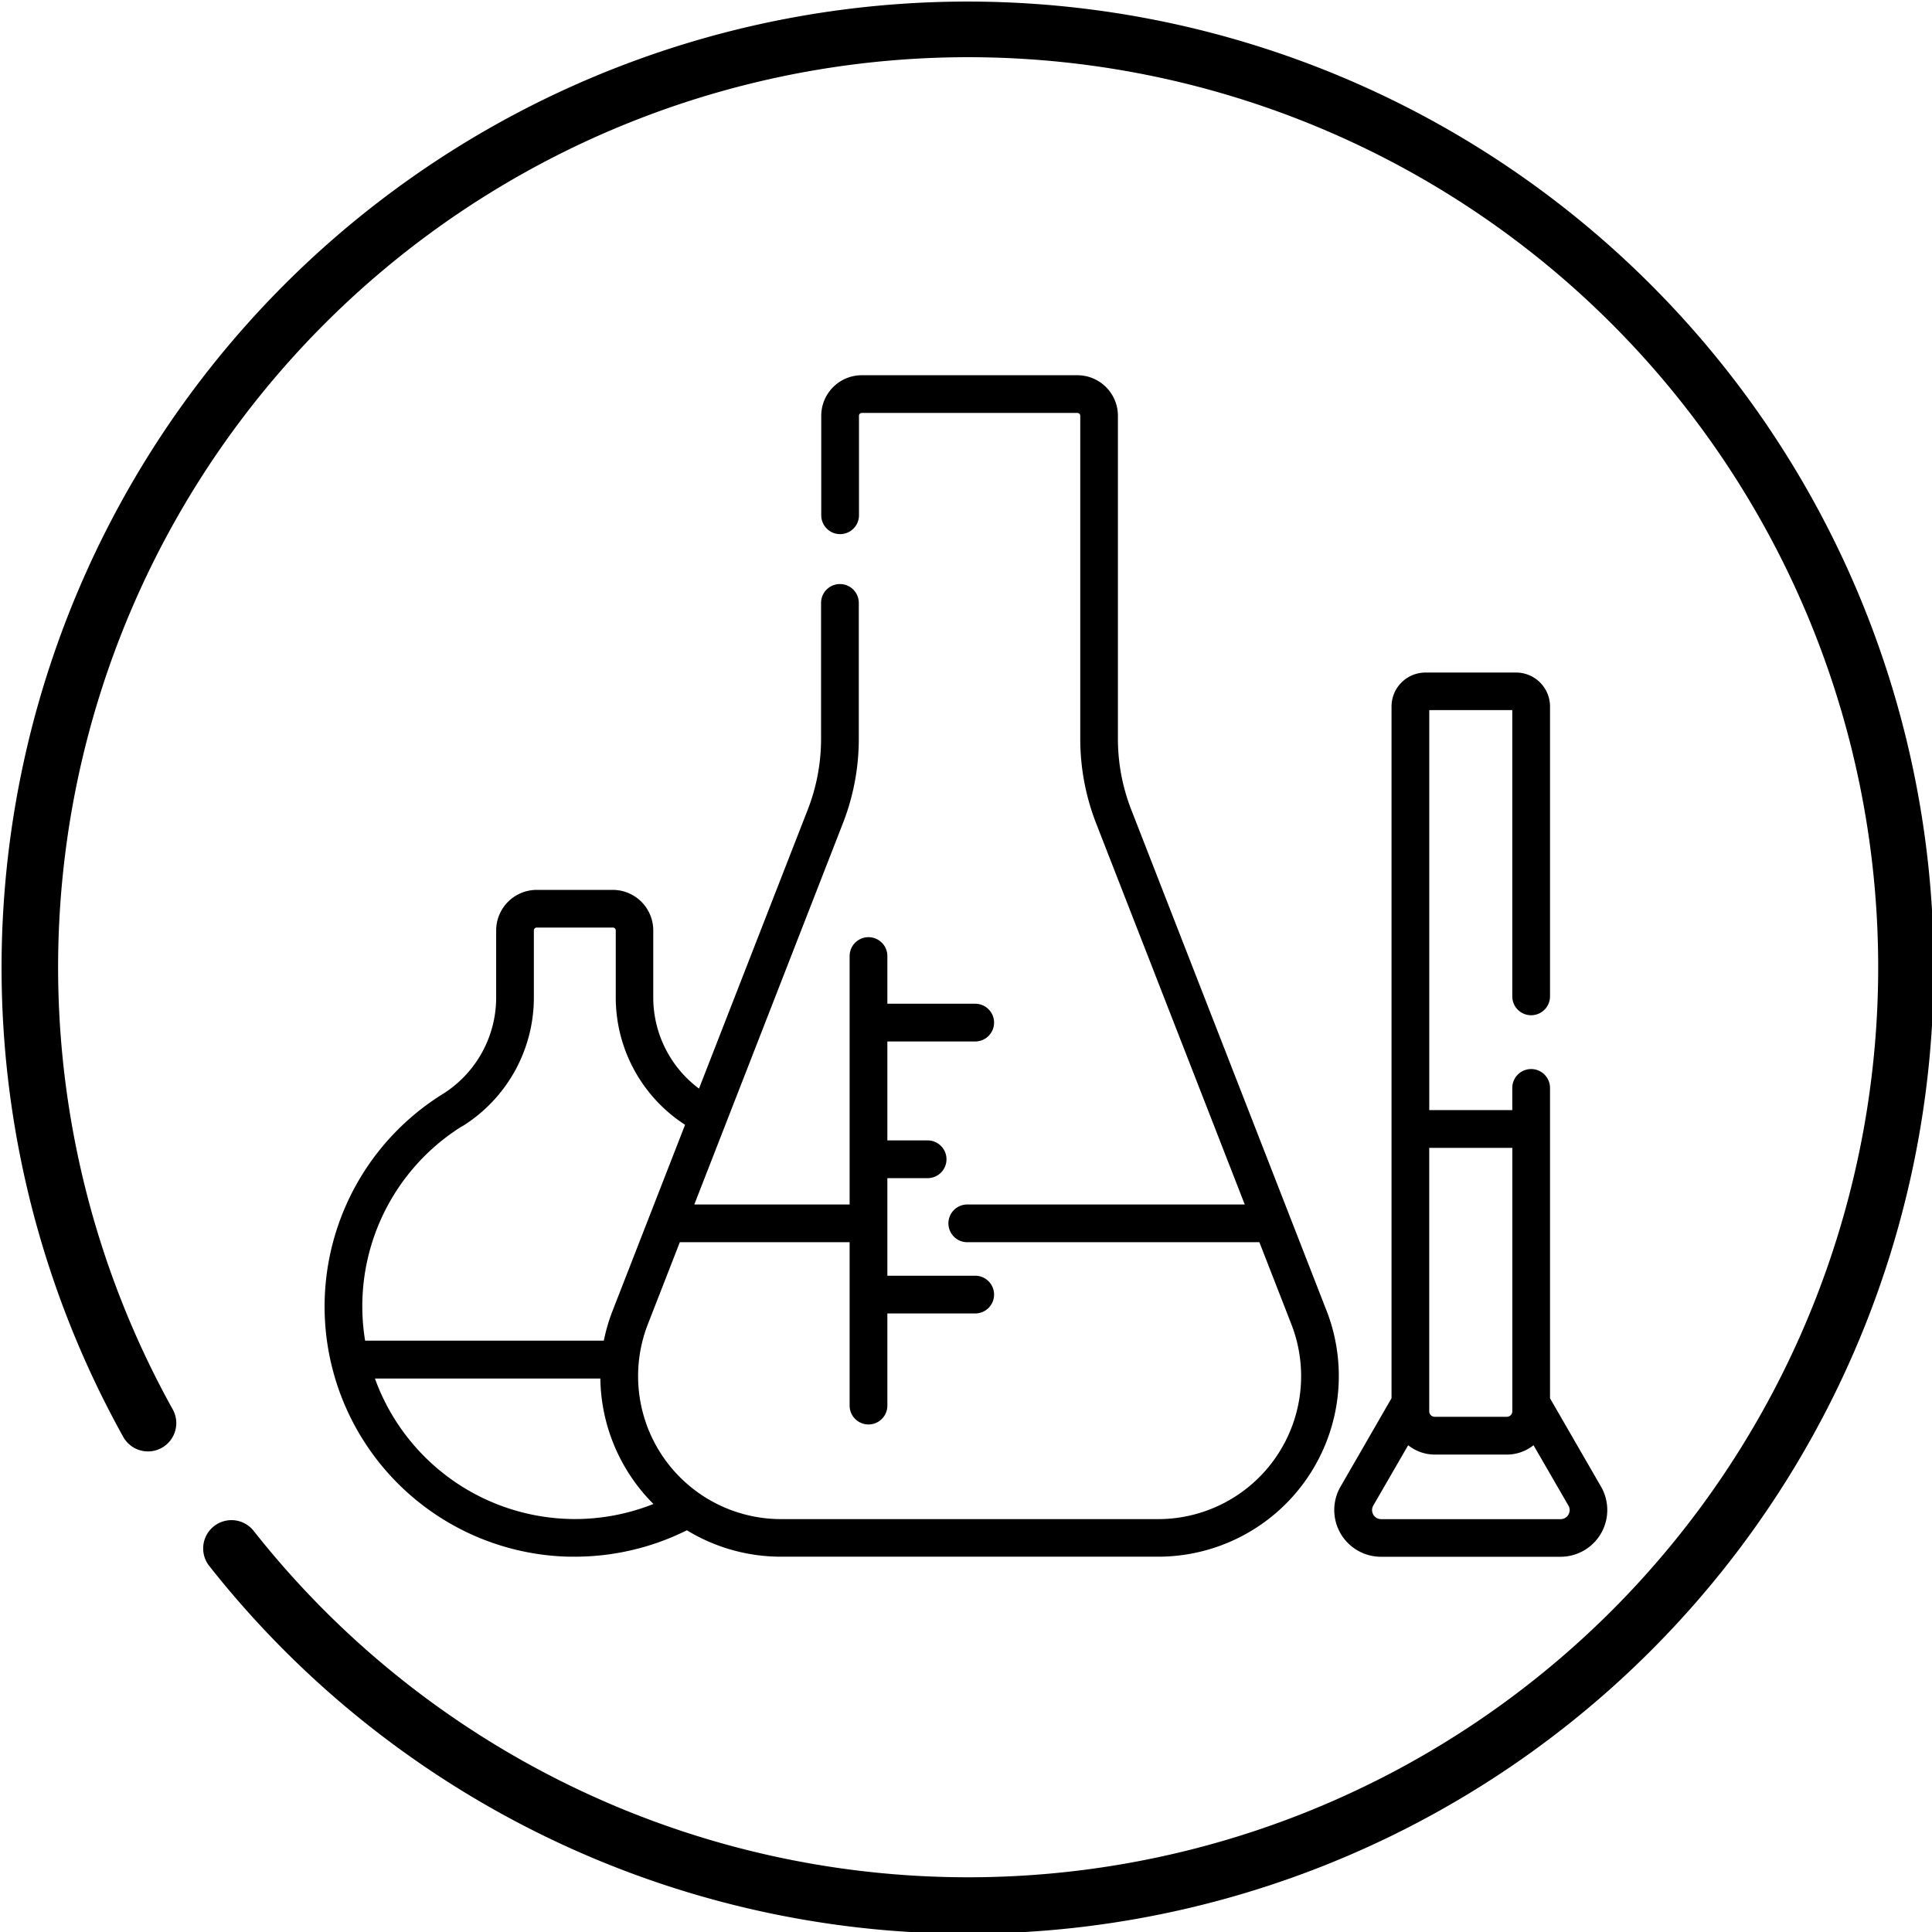
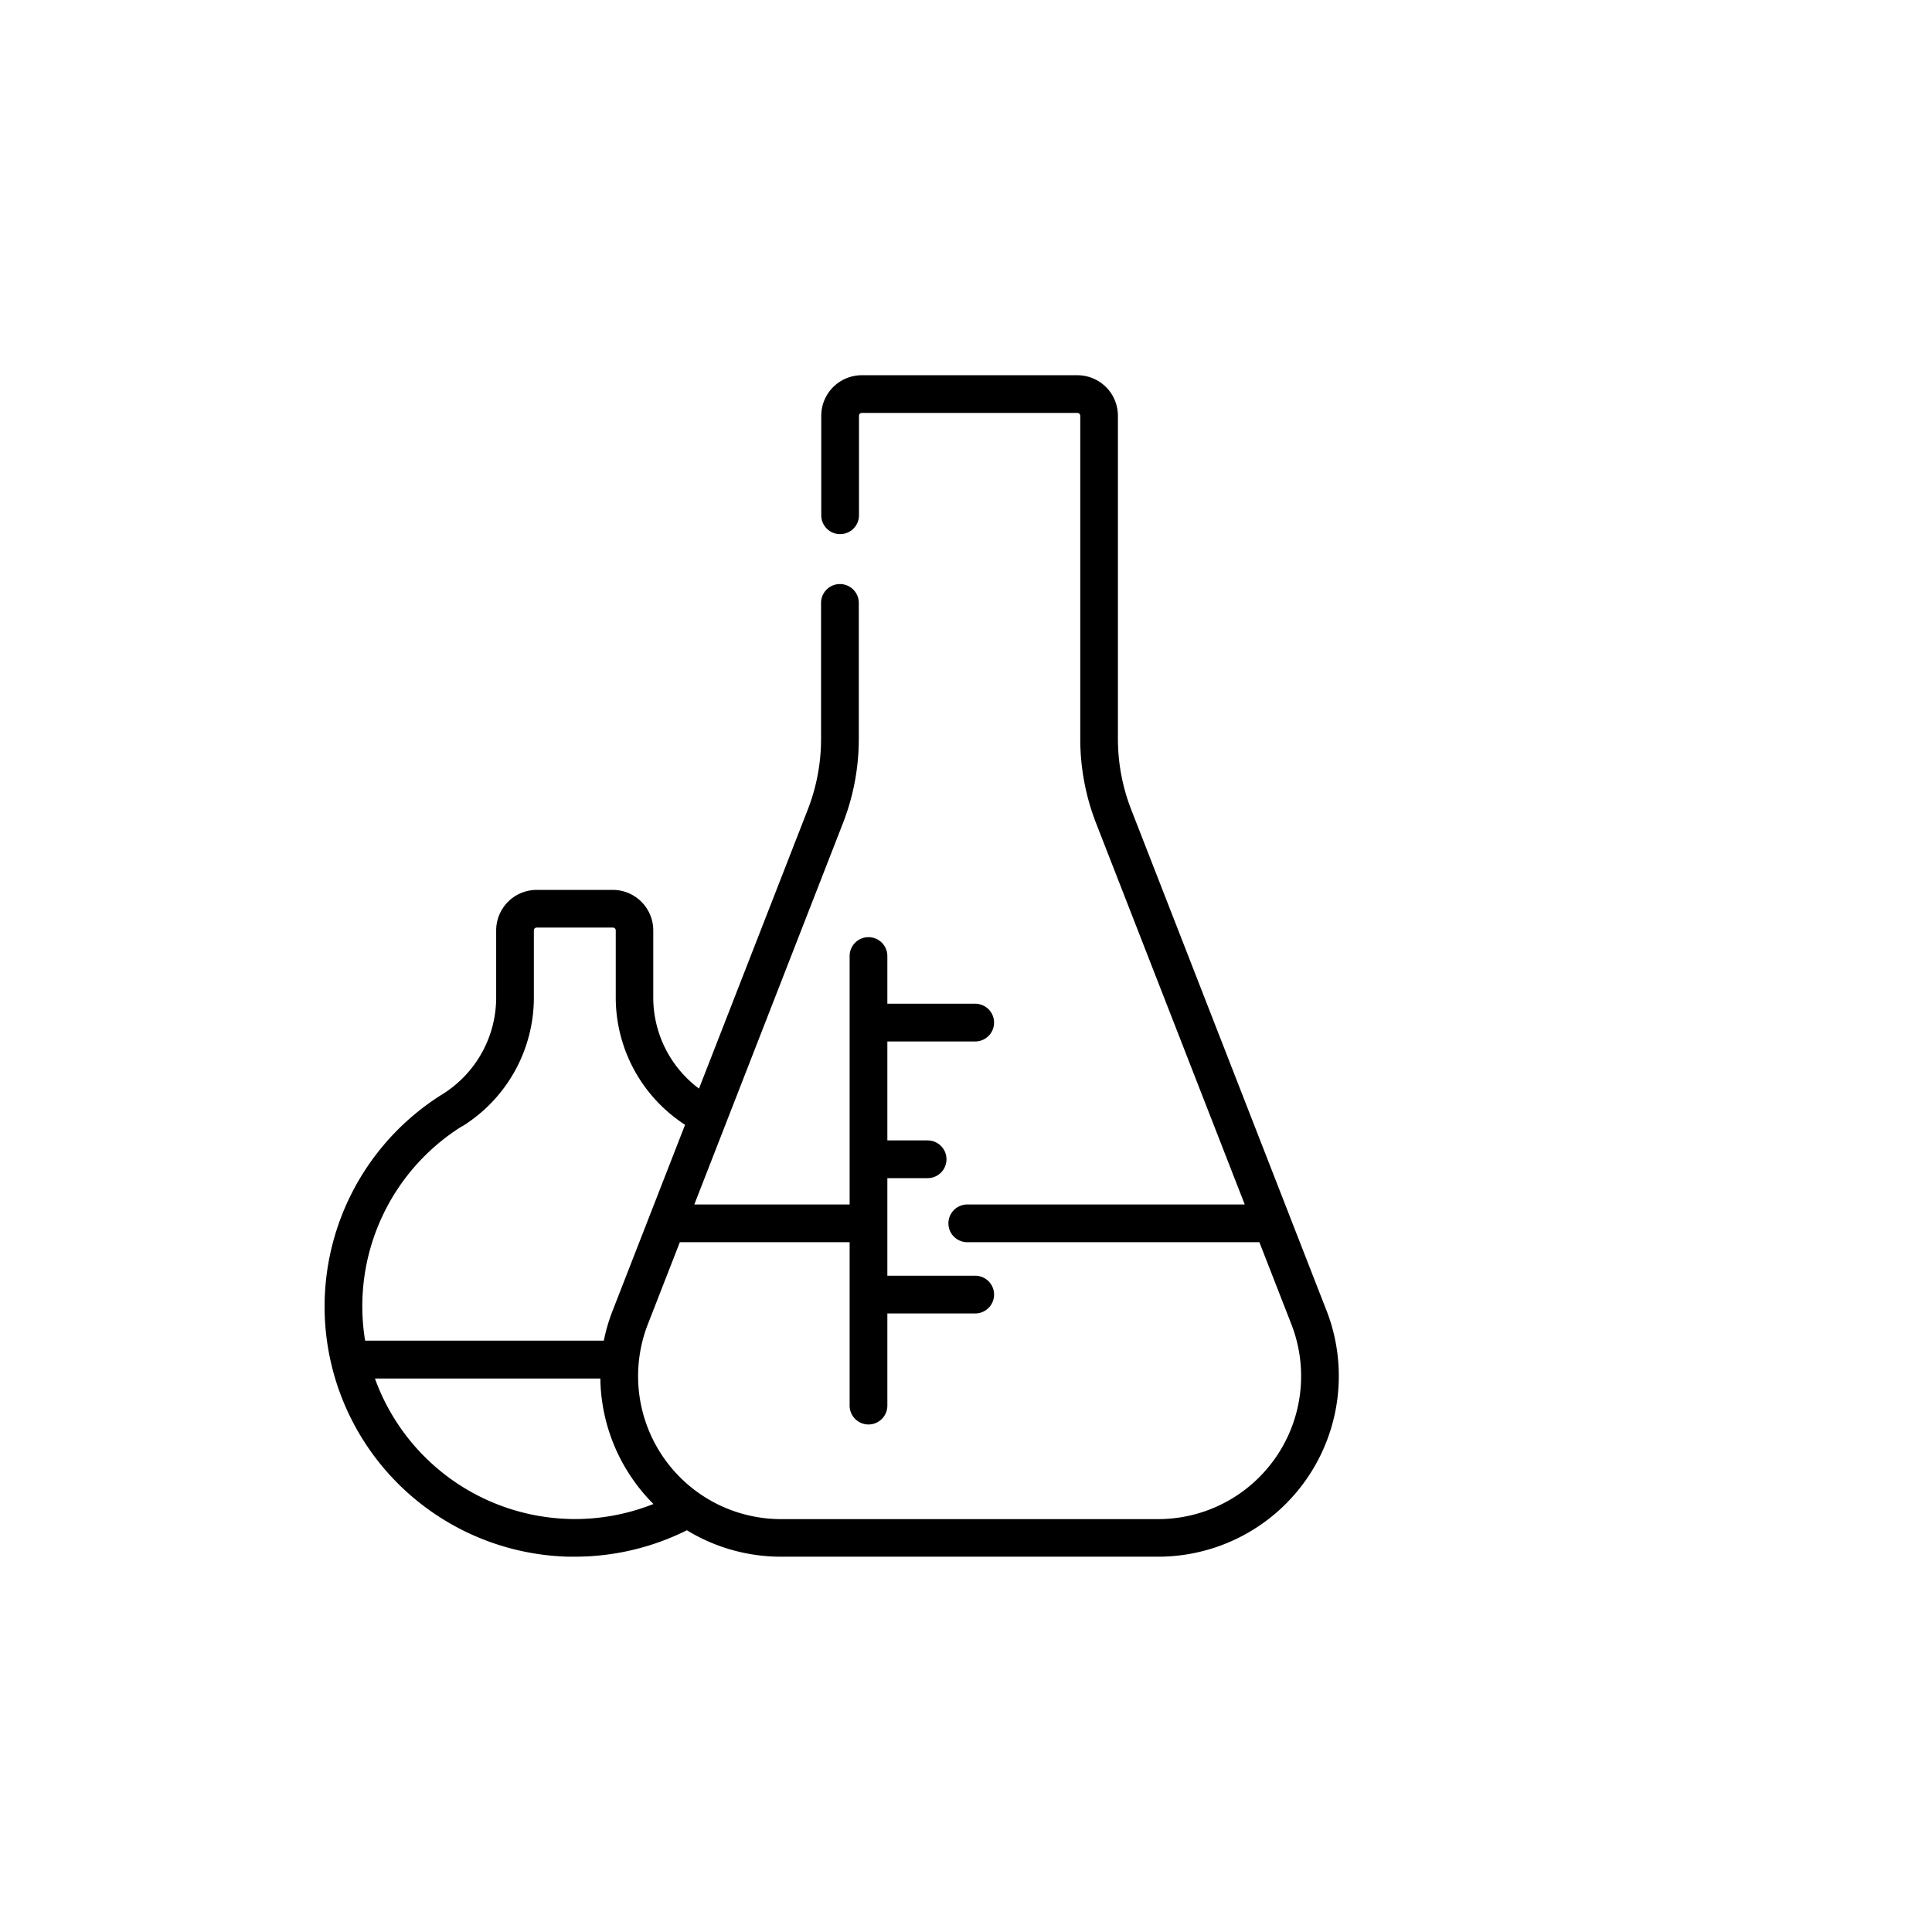
<svg xmlns="http://www.w3.org/2000/svg" id="Capa_1" data-name="Capa 1" viewBox="0 0 512 512">
-   <path d="M424.3,394l-13.53-23.44V288.31a5,5,0,1,0-10,0v5.88h-22v-106h22v75.86a5,5,0,1,0,10,0V187.23a9,9,0,0,0-9-9h-24a9,9,0,0,0-9,9V370.54L355.24,394A12.39,12.39,0,0,0,366,412.56h47.61A12.39,12.39,0,0,0,424.3,394Zm-23.52-89.8V374a1.47,1.47,0,0,1-1.48,1.47H380.23a1.47,1.47,0,0,1-1.47-1.47v-69.8Zm14.87,97.19a2.37,2.37,0,0,1-2.08,1.2H366a2.4,2.4,0,0,1-2.07-3.59l9.25-16a11.35,11.35,0,0,0,7.09,2.48H399.3a11.38,11.38,0,0,0,7.1-2.48l9.25,16a2.35,2.35,0,0,1,0,2.39Z" />
  <path d="M351.53,347.29,299.79,214.57a51.66,51.66,0,0,1-3.53-18.79v-85.6a10.75,10.75,0,0,0-10.74-10.74H228.37a10.75,10.75,0,0,0-10.73,10.74v26.37a5,5,0,1,0,10,0V110.18a.75.75,0,0,1,.74-.75h57.15a.76.76,0,0,1,.75.75v85.6a61.65,61.65,0,0,0,4.21,22.42l39.38,101H256.34a5,5,0,0,0,0,10h77.41l8.47,21.72a37.89,37.89,0,0,1-35.3,51.66H207a37.89,37.89,0,0,1-35.31-51.65l8.47-21.73h45v43.3a5,5,0,0,0,10,0V348.08h23.28a5,5,0,0,0,0-10H235.16V312.22h10.67a5,5,0,0,0,0-10H235.16V276h23.28a5,5,0,0,0,0-10H235.16V253.36a5,5,0,0,0-10,0V319.2H184l39.37-101a61.45,61.45,0,0,0,4.22-22.42v-36a5,5,0,1,0-10,0v36a51.58,51.58,0,0,1-3.53,18.79l-28.82,73.92a30.13,30.13,0,0,1-12.12-24V246.56a10.74,10.74,0,0,0-10.73-10.73H142.22a10.75,10.75,0,0,0-10.73,10.73v17.89a30.2,30.2,0,0,1-14.4,25.63,66.31,66.31,0,0,0,33.64,122.46l1.57,0a66.59,66.59,0,0,0,29.73-7,47.85,47.85,0,0,0,24.95,7h99.94a47.88,47.88,0,0,0,44.61-65.27ZM122.41,298.54a40.18,40.18,0,0,0,19.07-34.09V246.56a.74.74,0,0,1,.74-.74h20.22a.74.74,0,0,1,.74.74v17.89a40.18,40.18,0,0,0,18.37,33.63l-19.18,49.21a47.39,47.39,0,0,0-2.35,8H96.76a56.26,56.26,0,0,1,25.65-56.8Zm28.55,104a56.38,56.38,0,0,1-51.6-37.22H159.1a47.81,47.81,0,0,0,8.35,26.36,47,47,0,0,0,5.72,6.89A56.4,56.4,0,0,1,151,402.55Z" />
-   <path d="M437.52,75.48A256,256,0,0,0,32.66,380.79a7.5,7.5,0,1,0,13.11-7.3,241.17,241.17,0,1,1,21.36,32.09,7.5,7.5,0,0,0-11.78,9.28A256,256,0,1,0,437.52,75.48Z" />
</svg>